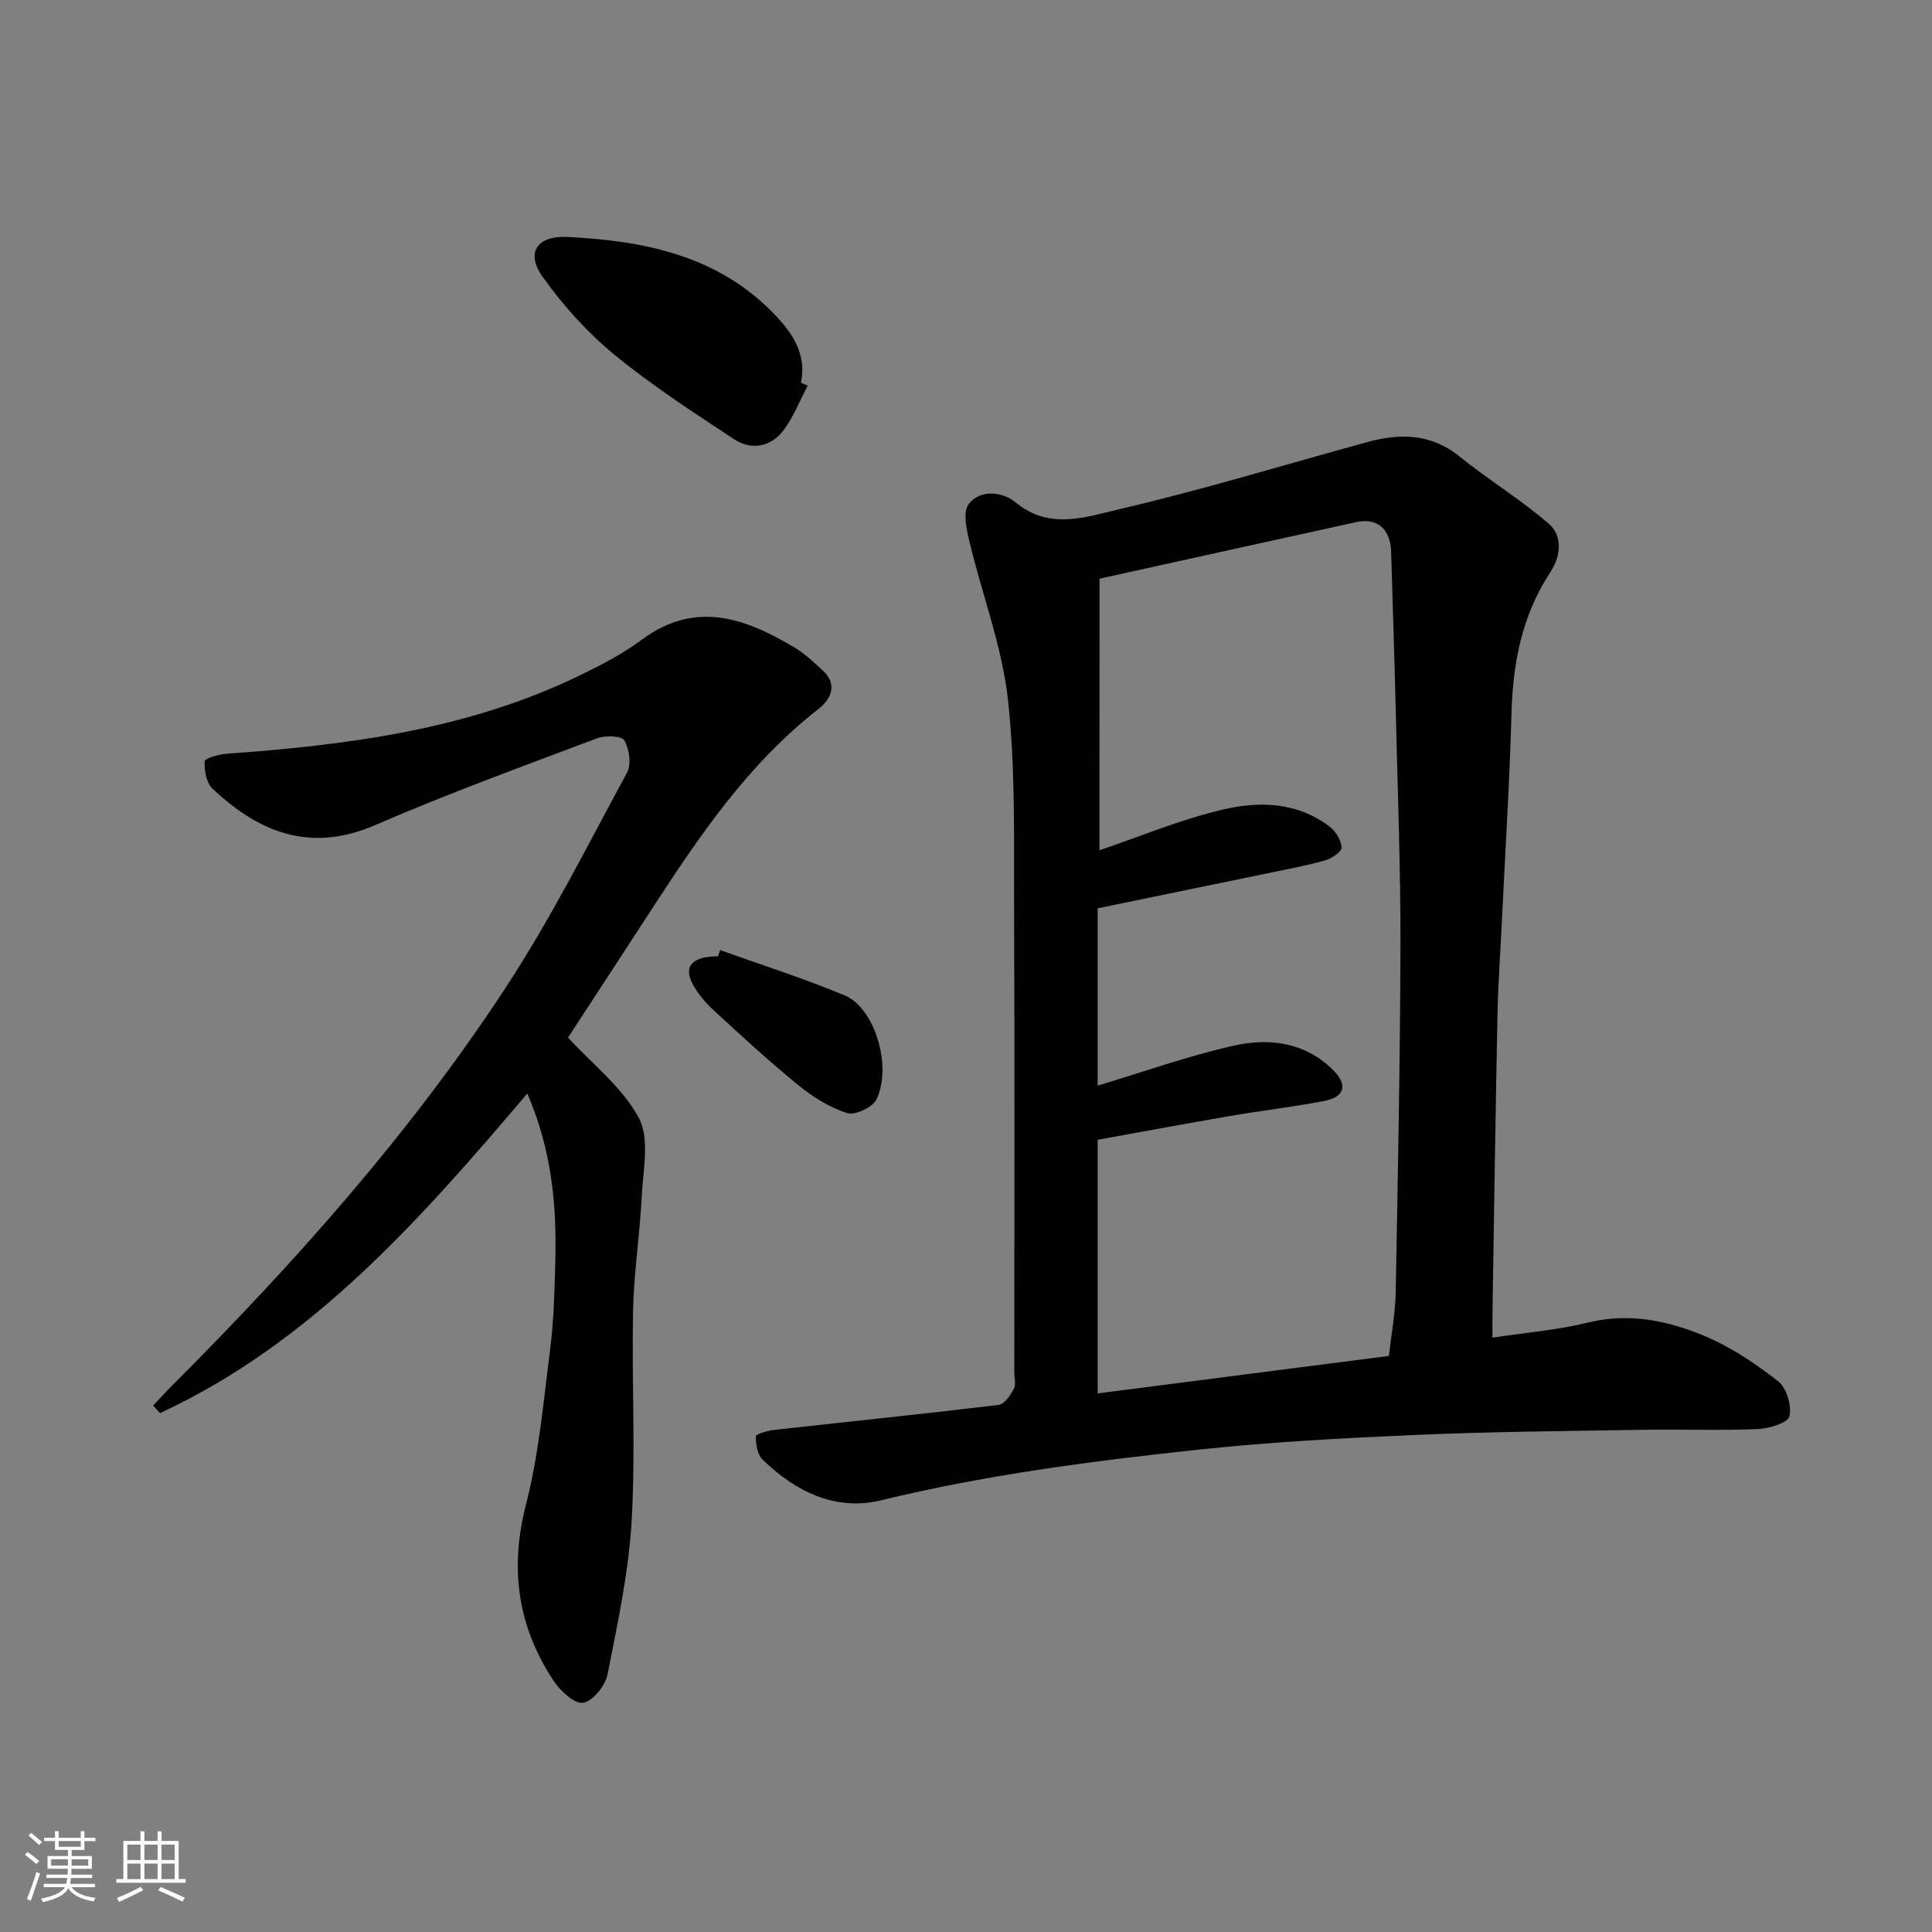
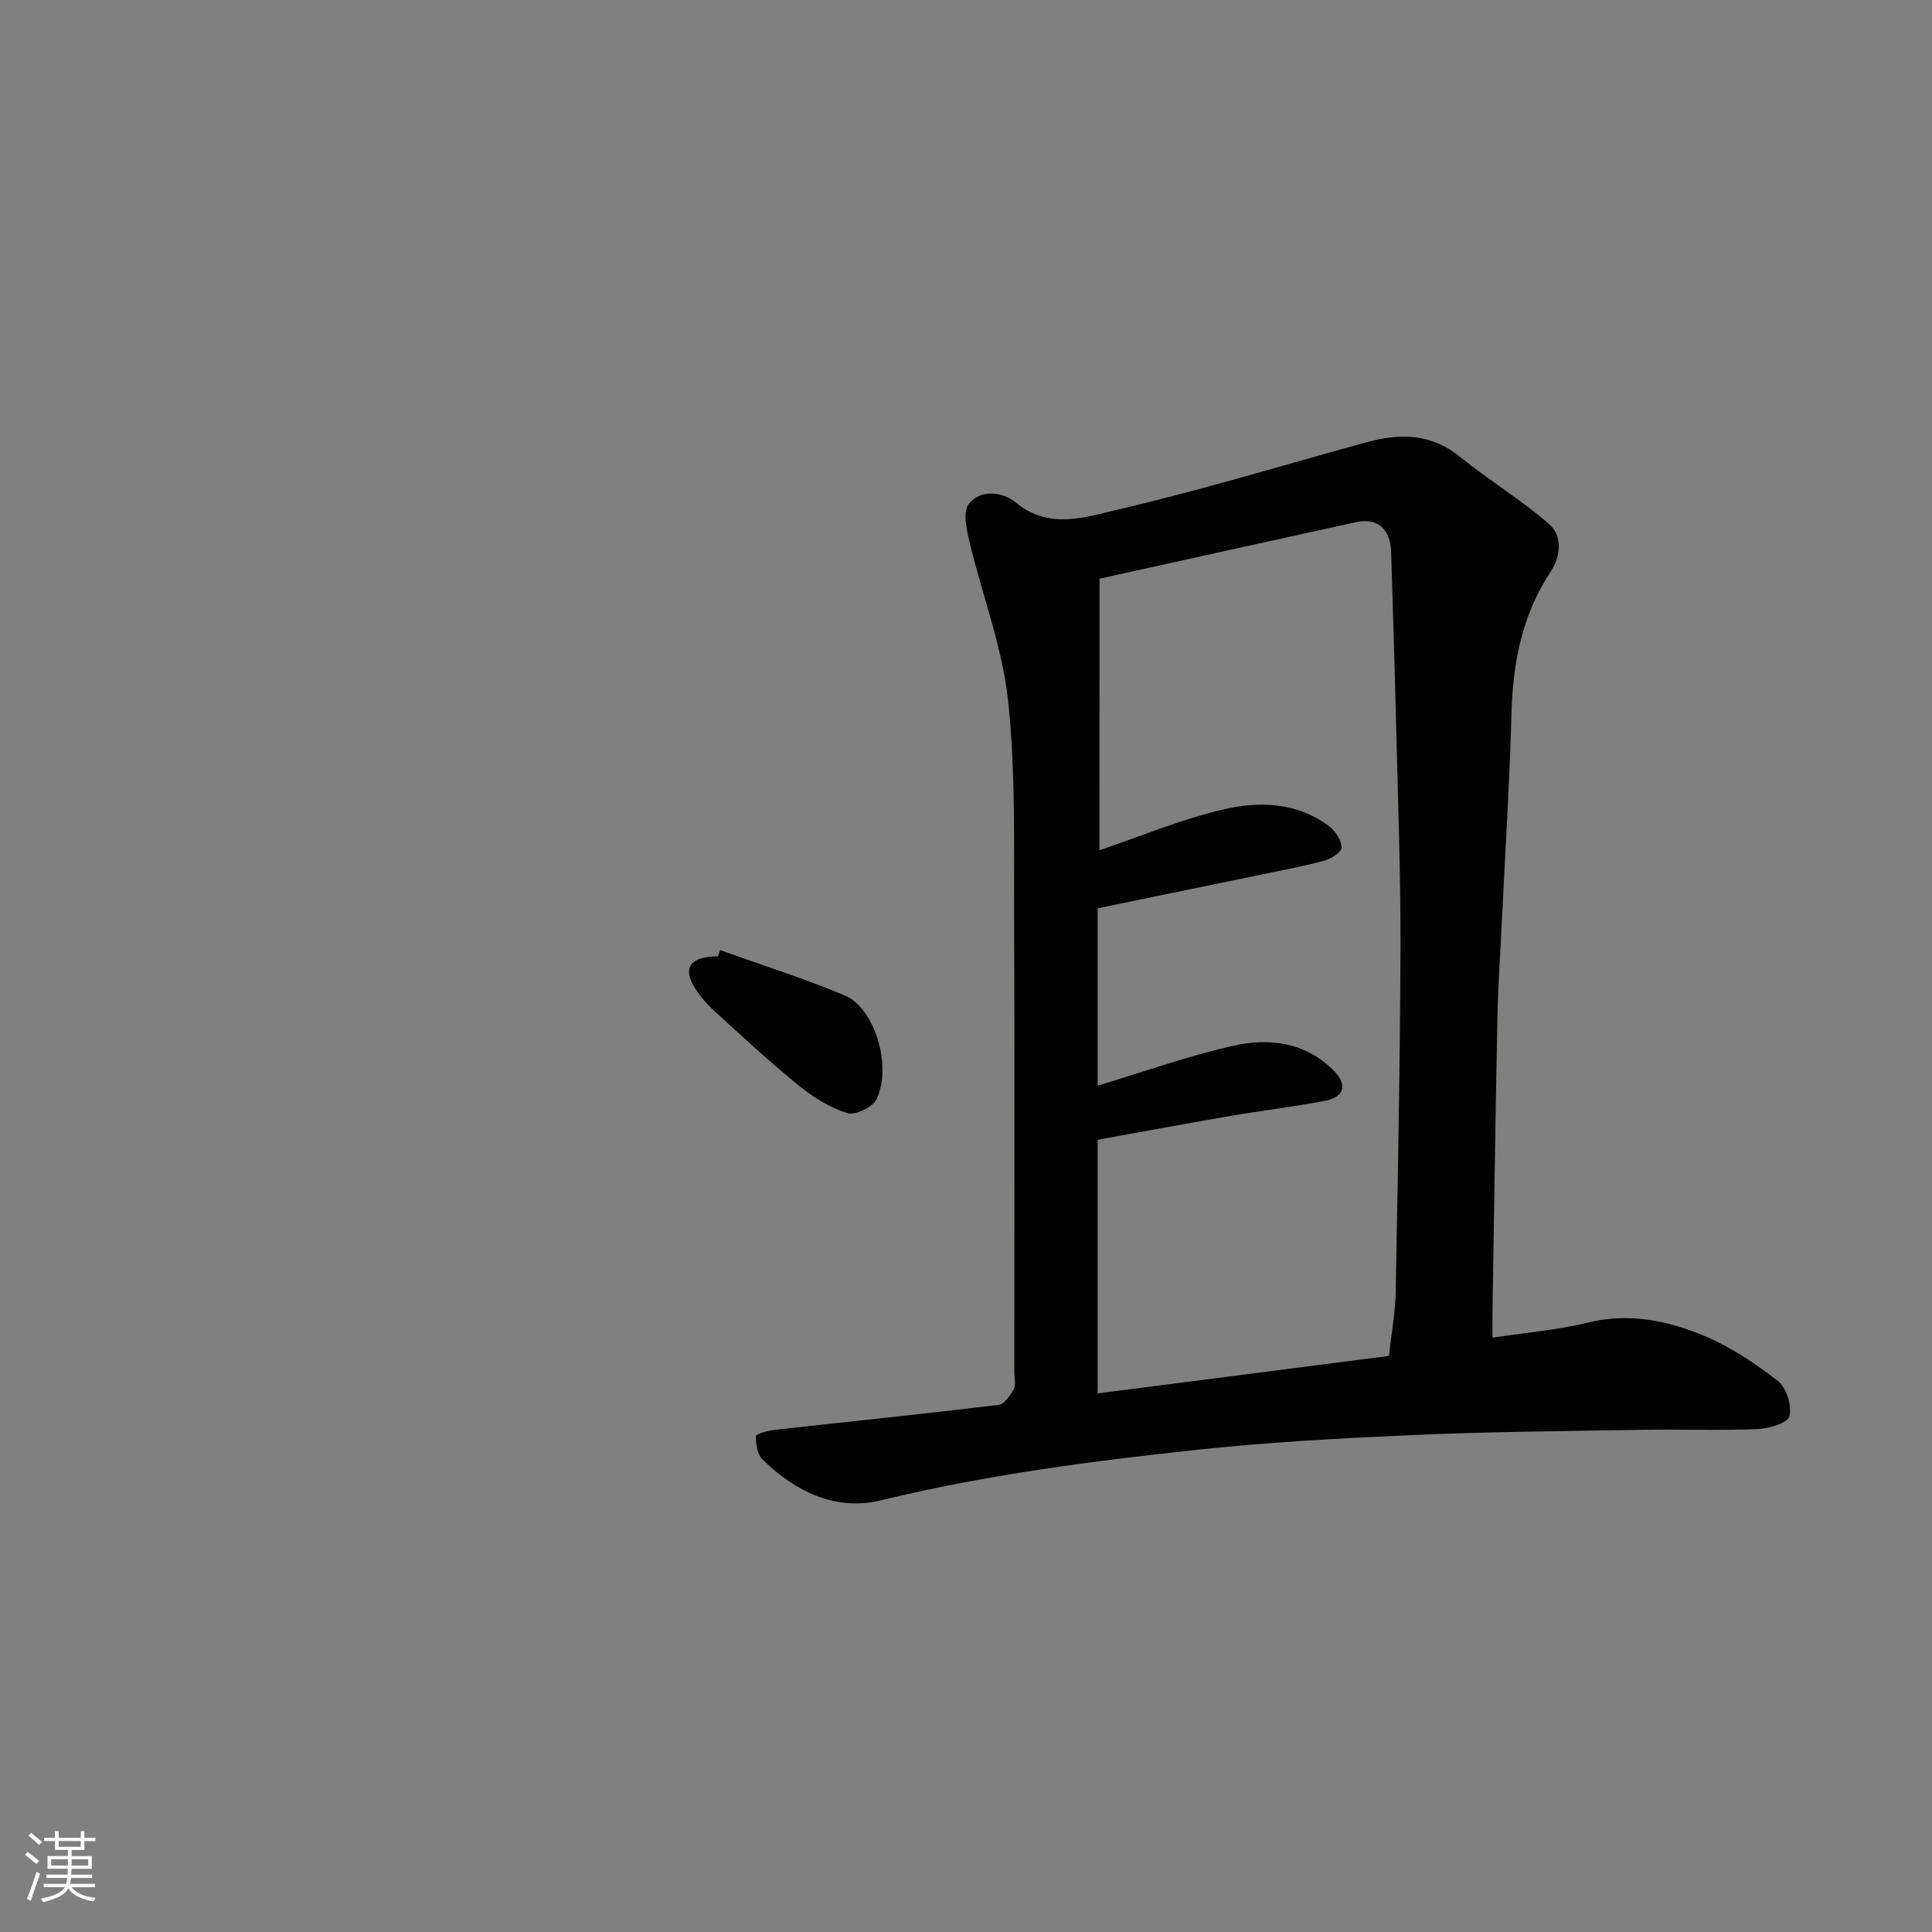
<svg xmlns="http://www.w3.org/2000/svg" enable-background="new 0 0 400 400" viewBox="0 0 400 400">
  <rect x="0" y="0" width="400" height="400" fill="#808080" stroke="none" />
  <g fill="#010100">
    <path d="m309 276.95c6.93-1.05 13.47-1.58 19.76-3.12 8.45-2.08 16.42-.44 23.98 2.7 5.5 2.28 10.65 5.73 15.37 9.41 1.76 1.37 2.91 5.12 2.37 7.29-.35 1.39-4.27 2.55-6.64 2.65-7.98.32-15.99.01-23.99.15-15.6.26-31.21.38-46.79 1.06-14.98.65-29.99 1.45-44.89 3.04-22.08 2.36-44.09 5.22-65.75 10.49-9.42 2.29-17.73-1.8-24.54-8.43-1.08-1.05-1.41-3.2-1.39-4.83.01-.47 2.44-1.16 3.81-1.31 15.48-1.73 30.98-3.31 46.45-5.18 1.2-.14 2.44-1.98 3.15-3.3.49-.9.1-2.28.1-3.45 0-31.66.1-63.32-.04-94.97-.07-14.77.33-29.63-1.27-44.26-1.2-11.02-5.34-21.71-7.94-32.61-.62-2.58-1.45-6.25-.19-7.91 2.43-3.2 7.14-2.5 9.68-.38 6.99 5.81 14.52 3.06 21.36 1.47 17.23-4.01 34.2-9.19 51.27-13.88 6.87-1.89 13.34-1.91 19.35 2.96 6.01 4.86 12.7 8.91 18.52 13.97 2.81 2.45 2.38 6.7.34 9.79-5.91 8.95-7.86 18.81-8.14 29.35-.38 14.04-1.27 28.07-1.94 42.1-.32 6.77-.82 13.53-.96 20.3-.42 20.43-.7 40.86-1.03 61.29-.04 1.78-.01 3.58-.01 5.61zm-81.37-100.91c8.25-2.79 16.7-6.35 25.5-8.42 7.53-1.78 15.45-1.59 22.14 3.52 1.27.97 2.43 2.83 2.49 4.33.04.87-2.08 2.3-3.44 2.68-4.22 1.16-8.54 1.96-12.83 2.85-11.44 2.37-22.88 4.72-34.23 7.06v36.71c9.39-2.82 18.58-6.11 28.04-8.25 7.36-1.67 14.8-.81 20.66 4.97 3.14 3.09 2.49 5.64-1.82 6.46-6.41 1.22-12.9 1.98-19.33 3.08-9.25 1.59-18.48 3.31-27.55 4.95v52.51c20.4-2.62 40.44-5.2 60.3-7.76.51-4.62 1.32-8.85 1.4-13.09.45-23.92.92-47.85.99-71.78.04-15.76-.56-31.53-.94-47.29-.27-11.43-.65-22.86-.99-34.29-.14-4.78-2.86-7.13-7.23-6.18-17.58 3.85-35.15 7.74-53.14 11.71-.02 19.4-.02 37.94-.02 56.23z" />
-     <path d="m109.17 226.4c-22.31 26.28-44.66 51.61-76.04 66.17-.48-.52-.95-1.03-1.43-1.55 1.3-1.38 2.57-2.78 3.9-4.12 25.41-25.42 49.28-52.21 69.02-82.3 9.36-14.26 17.07-29.63 25.21-44.66.93-1.71.46-4.87-.57-6.66-.54-.95-3.94-1.07-5.62-.43-15.37 5.8-30.84 11.42-45.9 17.95-13.45 5.84-24.06 1.59-33.75-7.52-1.27-1.2-1.71-3.77-1.62-5.66.03-.62 2.96-1.45 4.61-1.57 25.02-1.8 49.74-4.98 72.69-16.04 4.54-2.19 9.12-4.53 13.15-7.52 11.08-8.26 21.37-4.56 31.58 1.51 2.17 1.29 4.07 3.08 5.93 4.8 3.24 2.99 1.64 6.03-.9 8.01-14.53 11.33-24.64 26.26-34.5 41.44-5.86 9.03-11.76 18.03-17.33 26.57 5.12 5.58 11.33 10.36 14.67 16.66 2.29 4.33.86 10.79.59 16.27-.39 7.88-1.63 15.73-1.79 23.6-.3 14.49.54 29.02-.29 43.47-.62 10.69-2.91 21.32-5 31.86-.46 2.33-3.02 5.51-5.04 5.86-1.76.31-4.72-2.43-6.1-4.52-7.43-11.2-9.17-23.14-5.76-36.44 2.71-10.54 3.66-21.55 5.04-32.39.75-5.88.88-11.85 1.04-17.79.34-11.71-.7-23.25-5.79-35z" />
-     <path d="m167.23 79.84c-1.68 3.16-2.97 6.61-5.13 9.39-2.62 3.37-6.64 4.02-10.18 1.67-8.42-5.57-16.95-11.08-24.73-17.48-5.61-4.61-10.65-10.21-14.86-16.13-3.55-5-1.11-8.53 5.11-8.23 15.62.75 30.64 3.74 42.22 15.32 3.84 3.84 7.5 8.47 6.17 14.86.46.2.93.4 1.4.6z" />
    <path d="m149.1 196.71c8.62 3.09 17.37 5.87 25.81 9.39 6.09 2.53 9.86 14.47 6.59 21.46-.77 1.65-4.41 3.4-6.05 2.9-3.59-1.11-7.05-3.26-10.01-5.66-6.11-4.97-11.92-10.33-17.72-15.66-1.66-1.53-3.2-3.36-4.28-5.34-2.03-3.74-.08-5.81 5.21-5.8.15-.43.3-.86.45-1.29z" />
  </g>
  <path d="m5.17 384 .55-.58c.85.61 1.65 1.24 2.4 1.87l-.59.64c-.83-.73-1.62-1.37-2.36-1.93m1.22 9.53-.82-.34c.71-1.76 1.37-3.64 1.98-5.63.24.13.5.25.76.36-.6 1.67-1.24 3.54-1.92 5.61m-.5-13.5.57-.54c.56.44 1.31 1.06 2.26 1.87l-.64.64c-.68-.66-1.41-1.32-2.19-1.97m3.25.46h2.24v-1.36h.77v1.36h4.57v-1.36h.76v1.36h2.28v.69h-2.28v1.84h-2.64v1.26h4.18v2.64h-4.21c0 .45-.02.86-.05 1.21h4.32v.69h-4.38c-.04.34-.1.75-.19 1.22h5.15v.69h-4.82c.87 1.19 2.51 1.92 4.93 2.19-.17.31-.3.57-.37.76-2.77-.49-4.52-1.41-5.26-2.76-.56 1.26-2.3 2.23-5.24 2.9-.12-.24-.26-.48-.43-.72 2.73-.55 4.38-1.34 4.96-2.38h-4.38v-.69h4.65c.1-.38.17-.79.21-1.22h-4.32v-.69h4.4c.03-.34.05-.75.05-1.21h-4.2v-2.64h4.23v-1.26h-2.69v-1.84h-2.24zm1.46 4.46v1.29h3.45c.01-.4.02-.57.01-.53v-.32-.45h-3.46zm1.55-2.59h4.57v-1.19h-4.57zm6.11 2.59h-3.42v.77c-.01.19-.01.37-.02.53h3.44z" fill="#fbfafc" />
-   <path d="m32.63 379.16h.82v1.98h3.54v7.89h1.45v.78h-14.36v-.78h1.46v-7.89h3.54v-1.98h.82v1.98h2.73zm-3.49 11.48.5.73c-1.61.82-3.28 1.63-5 2.41-.13-.27-.28-.55-.44-.82 1.75-.72 3.4-1.49 4.94-2.32m-2.78-5.55h2.73v-3.18h-2.73zm0 3.95h2.73v-3.2h-2.73zm3.54-3.95h2.73v-3.18h-2.73zm0 3.95h2.73v-3.2h-2.73zm7.89 4.68c-1.84-.92-3.51-1.7-5.02-2.32l.45-.73c1.89.8 3.57 1.55 5.04 2.23zm-1.62-11.81h-2.73v3.18h2.73zm-2.73 7.13h2.73v-3.2h-2.73z" fill="#fbfafc" />
</svg>